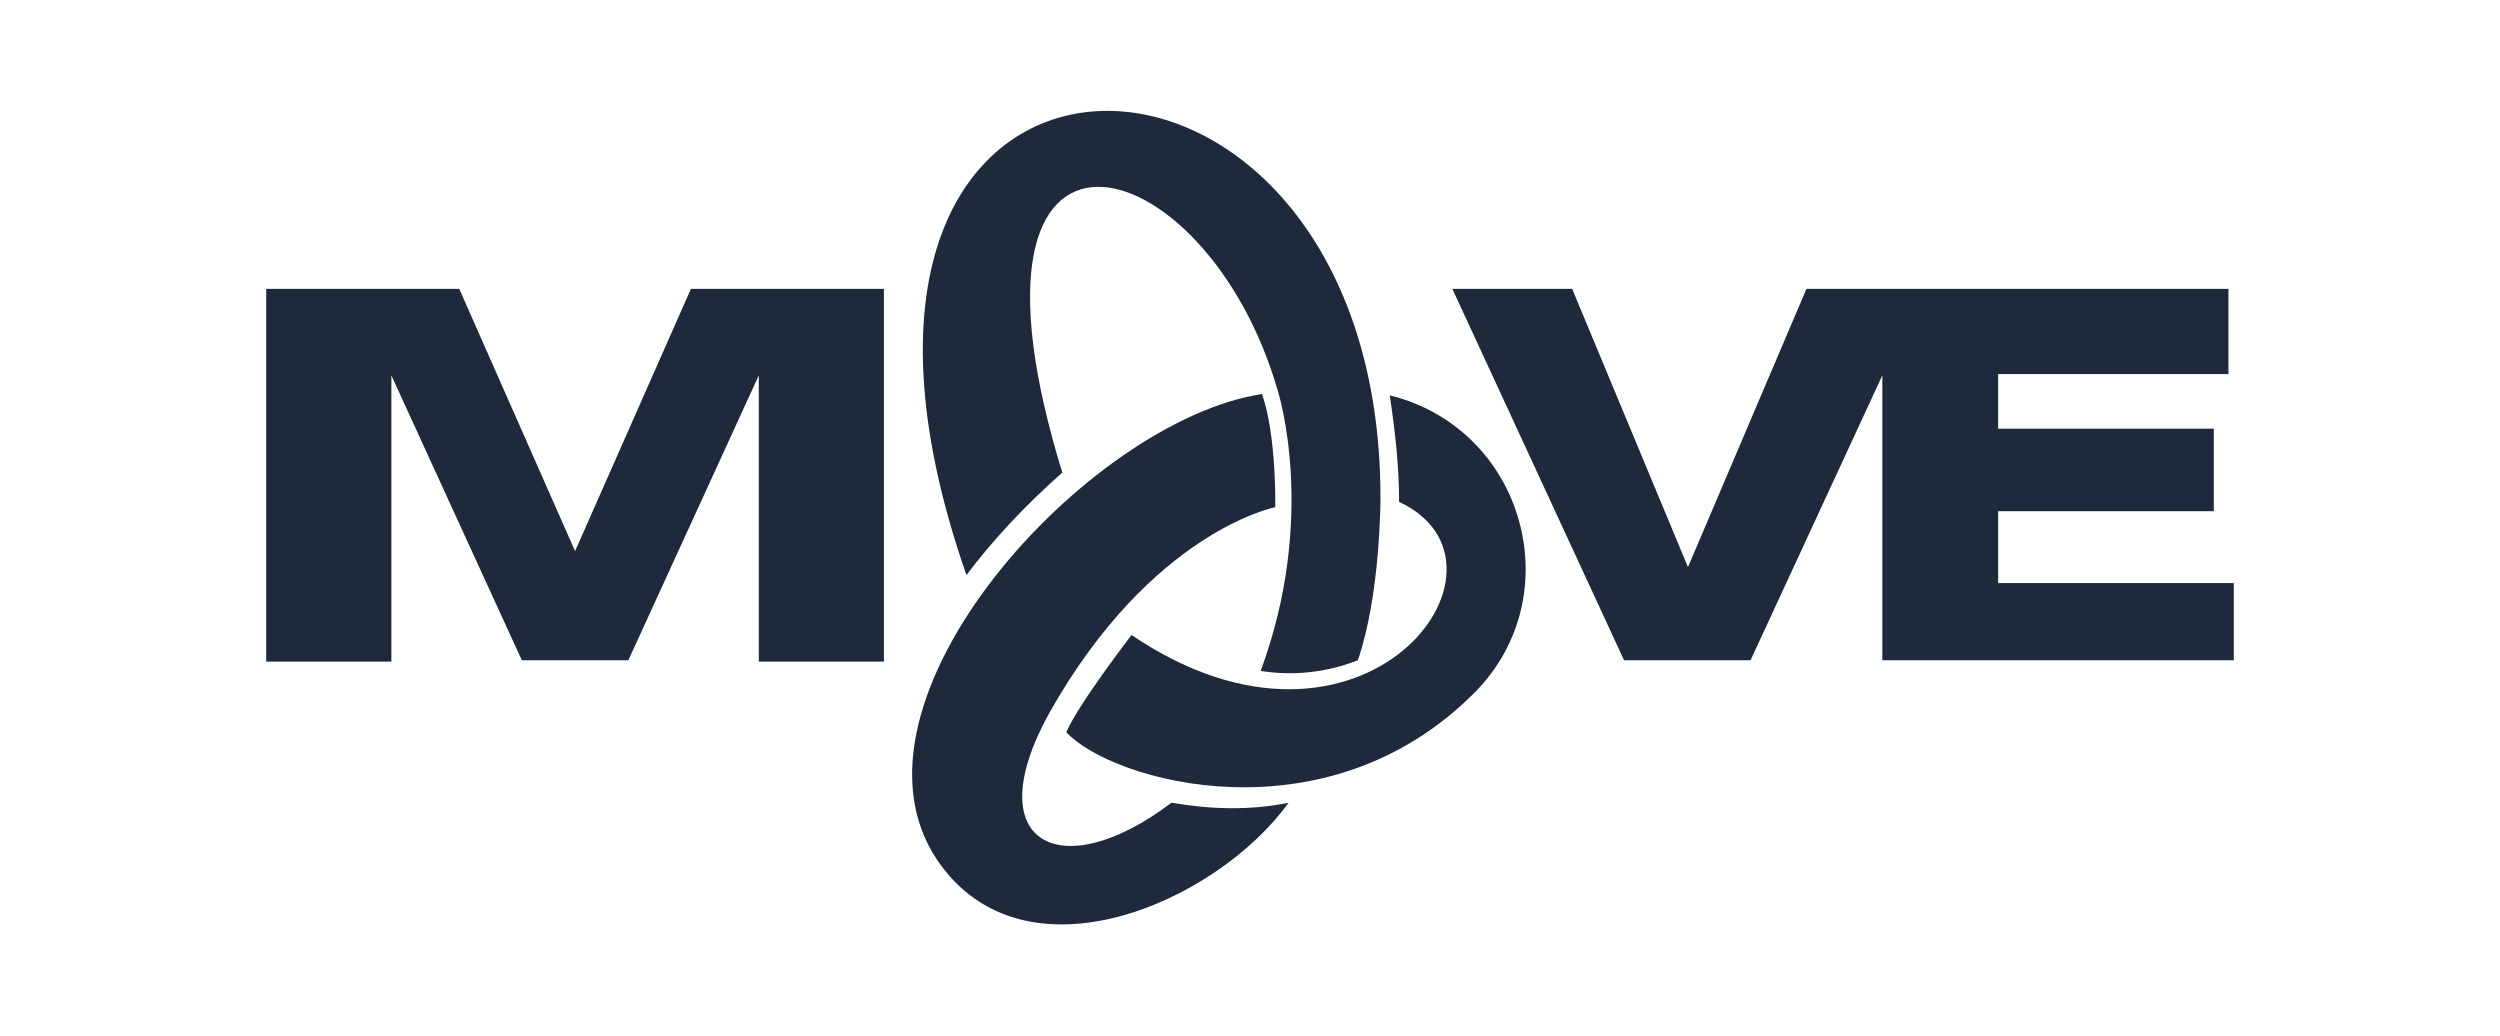
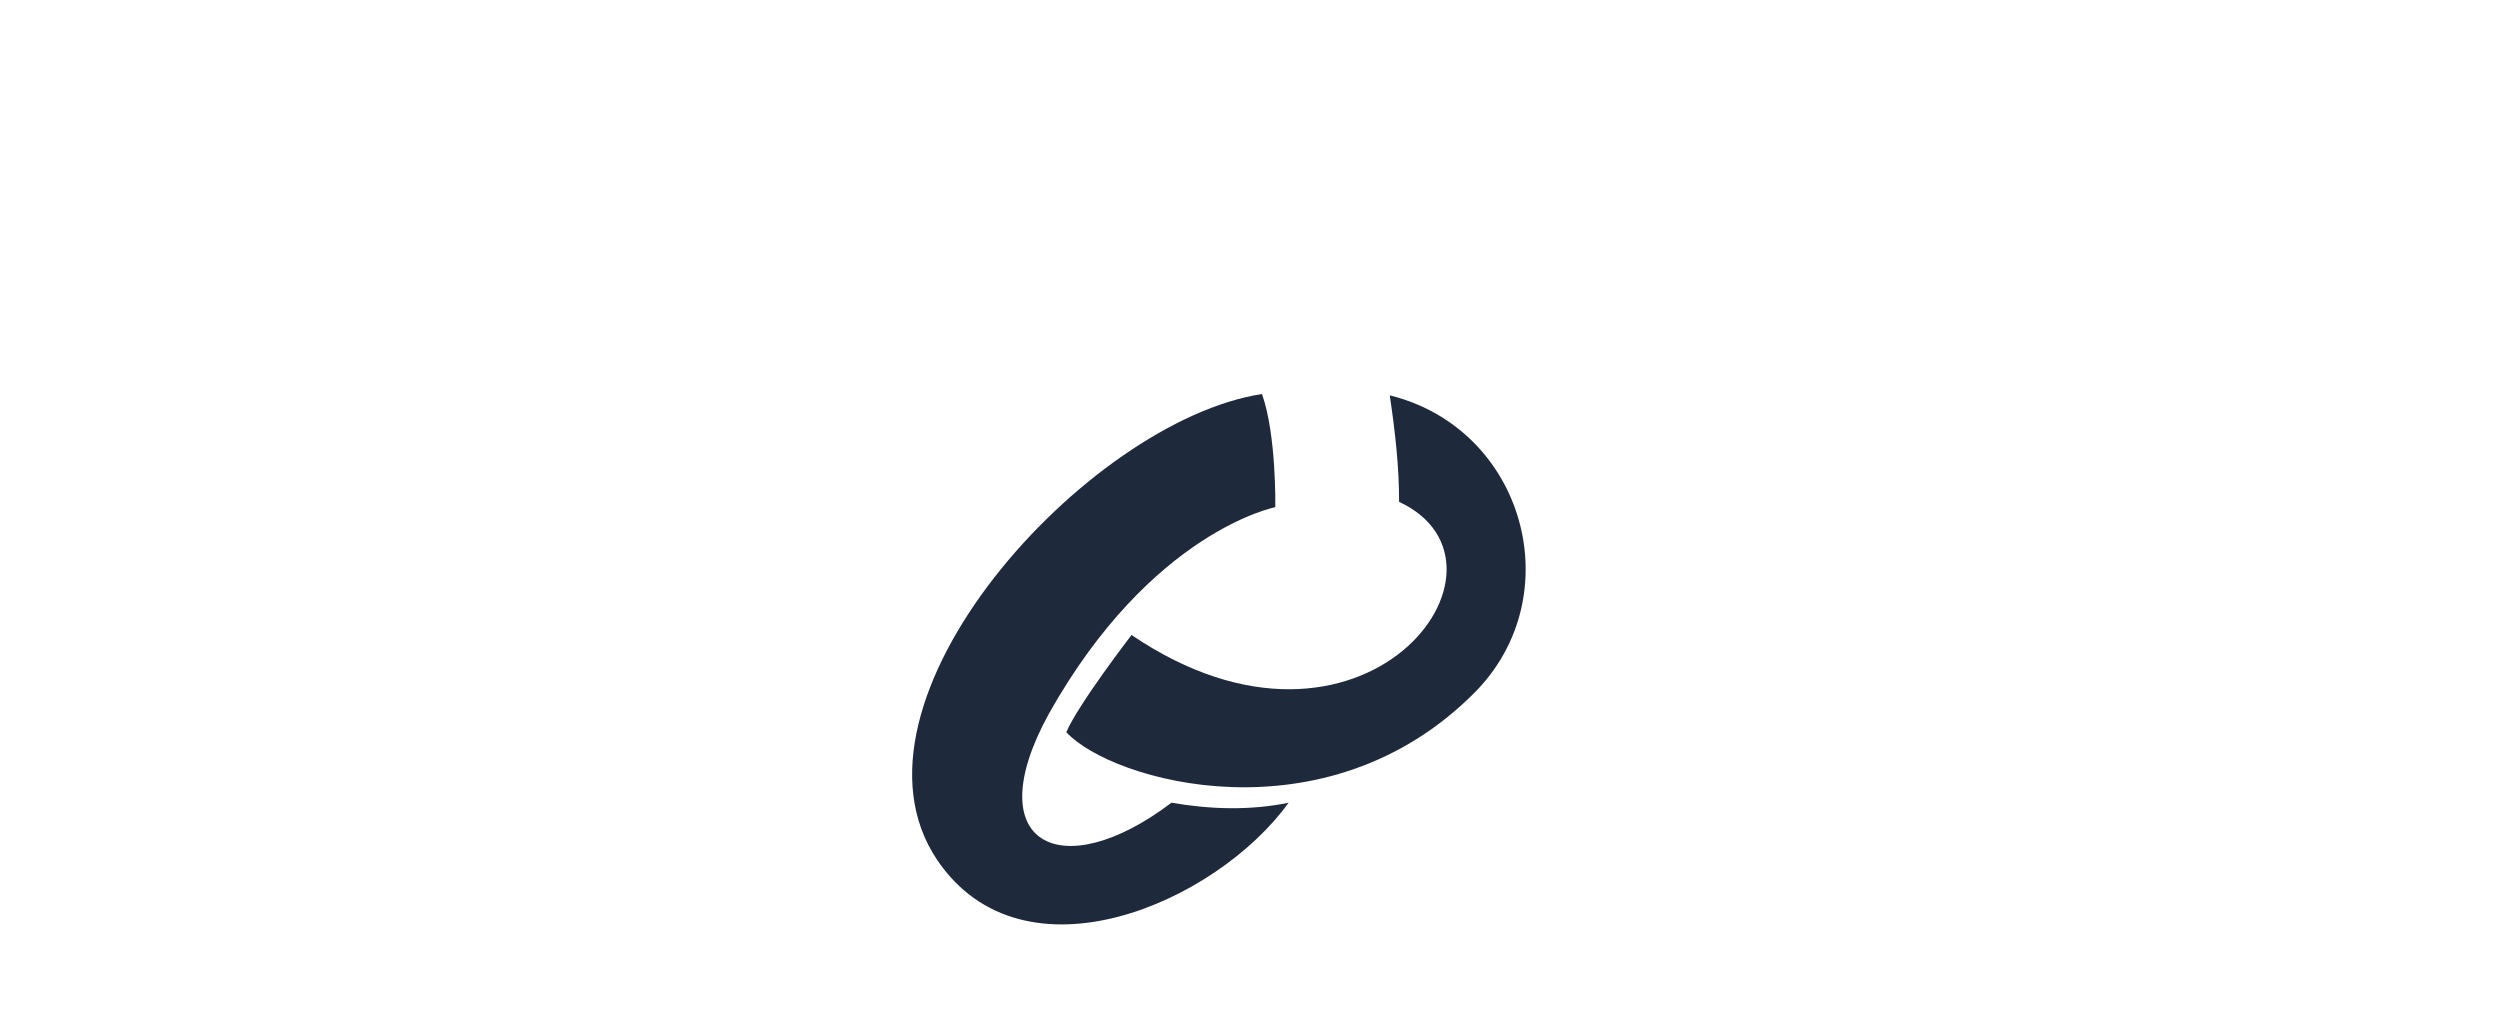
<svg xmlns="http://www.w3.org/2000/svg" version="1.1" id="Layer_1" x="0px" y="0px" viewBox="0 0 187.8 77.8" style="enable-background:new 0 0 187.8 77.8;" xml:space="preserve">
  <style type="text/css">
	.st0{fill:#1E293B;}
</style>
  <g>
    <path class="st0" d="M104.4,29.7c0.4,2.7,0.7,5.3,0.7,8c10.1,4.7-2.7,21.8-20.1,10c0,0-4,5.2-4.9,7.3c3.4,3.7,19.5,8.3,30.7-3   C118,44.7,114.5,32.2,104.4,29.7z" />
    <path class="st0" d="M88,60.3c-8.3,6.3-14.6,3.1-9.2-6.7c7.7-13.7,17-15.5,17-15.5s0.1-5.4-1-8.5c-13.1,2-32.4,23.1-24.4,35   c6.5,9.6,21,3.2,26.4-4.3C93.9,60.9,90.9,60.8,88,60.3L88,60.3z" />
-     <path class="st0" d="M72.6,43.2c2.1-2.8,4.6-5.4,7.2-7.7C70.5,5.3,90.6,10.5,96,29.4c0,0,3,9.4-1.3,21c2.5,0.4,5,0.1,7.3-0.8   c1.7-4.9,1.7-12.1,1.7-12.1C103.8-2.2,56.7-2.4,72.6,43.2L72.6,43.2z" />
-     <polygon class="st0" points="66.4,21.7 66.4,49.7 57,49.7 57,28.2 47.2,49.6 39.2,49.6 29.4,28.2 29.4,49.7 20,49.7 20,21.7    34.5,21.7 43.2,41.4 51.9,21.7  " />
-     <polygon class="st0" points="150.1,43.8 150.1,38.4 166.3,38.4 166.3,32.2 150.1,32.2 150.1,28.1 167.4,28.1 167.4,21.7    144.4,21.7 141.4,21.7 135.7,21.7 126.8,42.6 118.1,21.7 109.1,21.7 122,49.6 131.5,49.6 141.4,28.2 141.4,49.6 167.8,49.6    167.8,43.8  " />
  </g>
</svg>